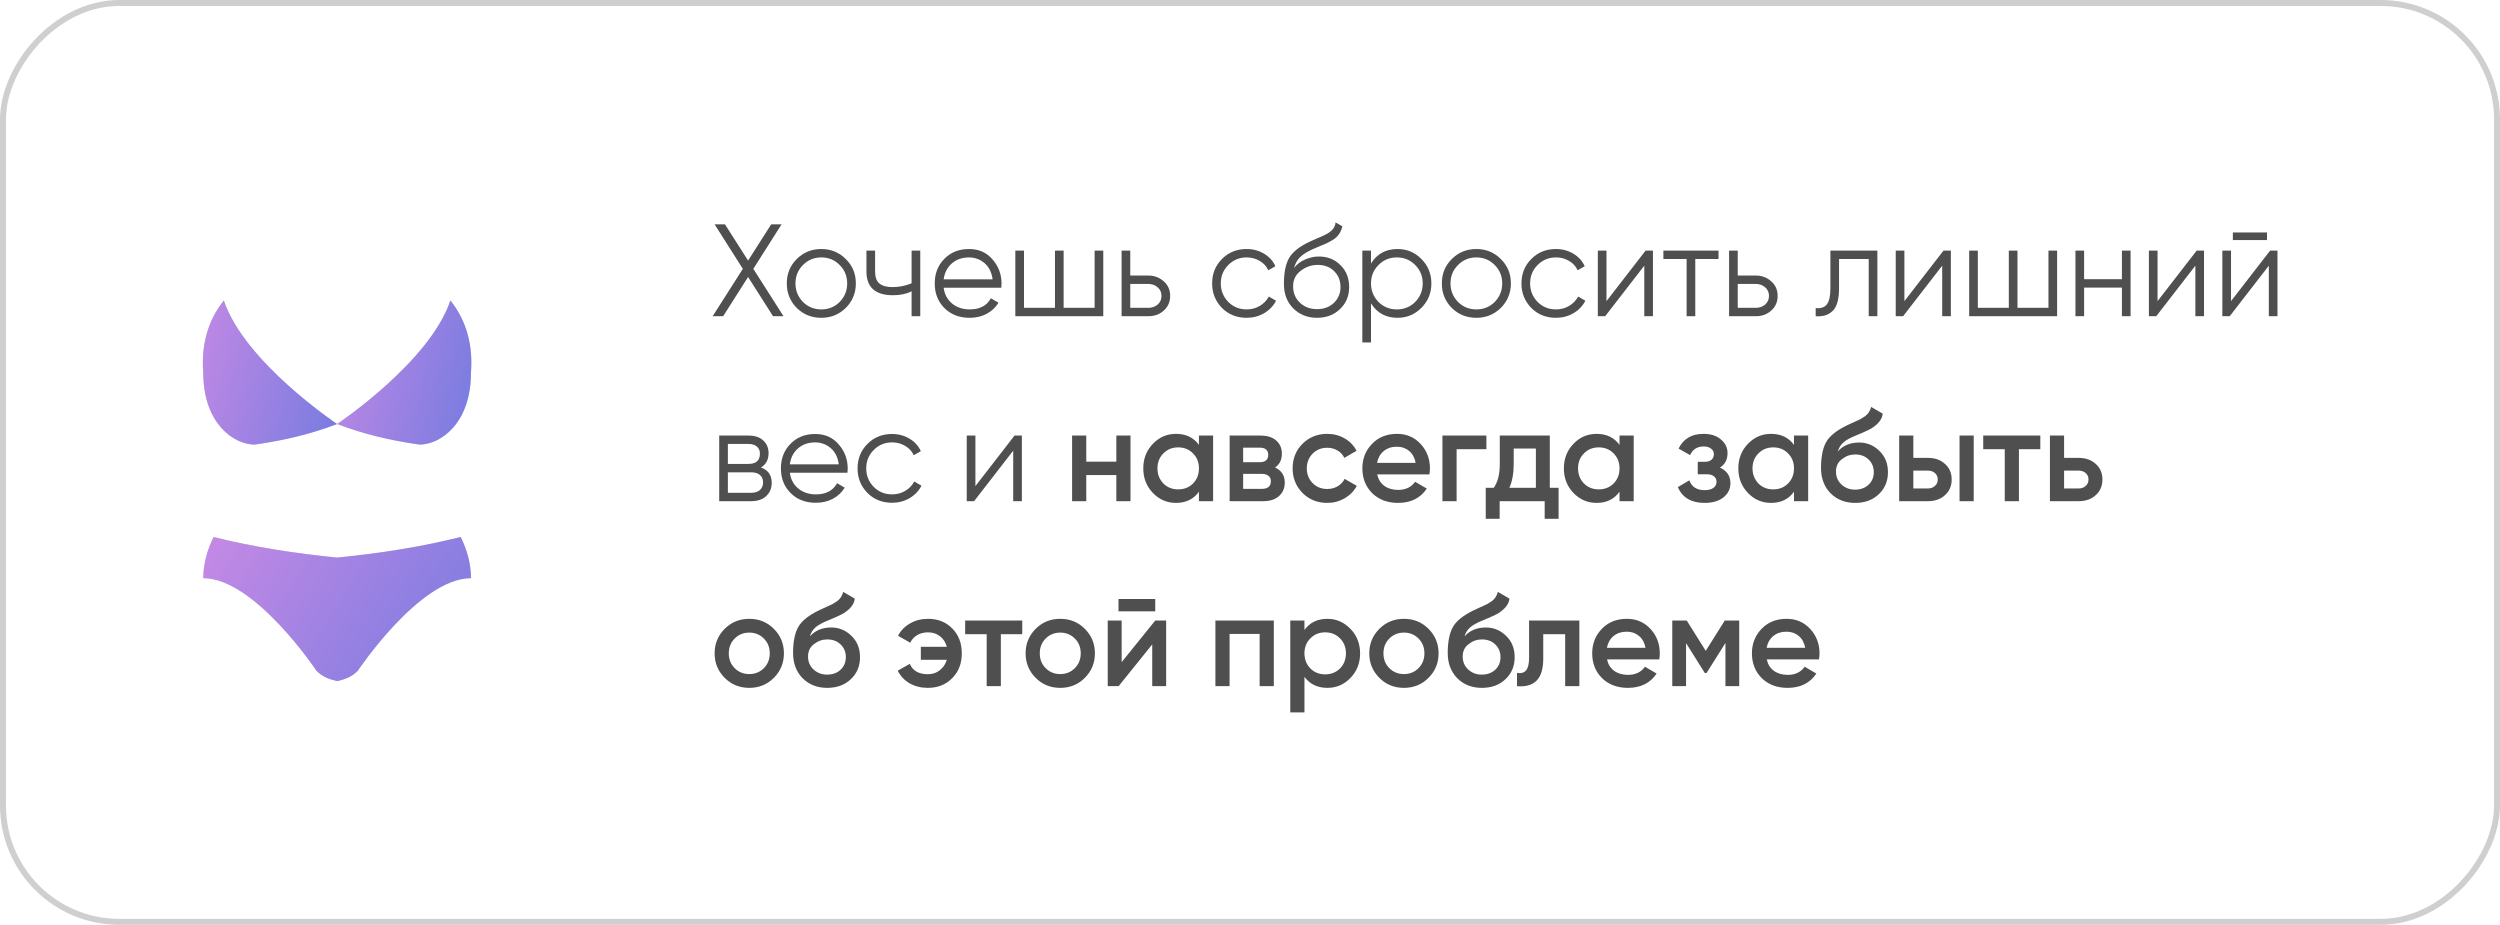
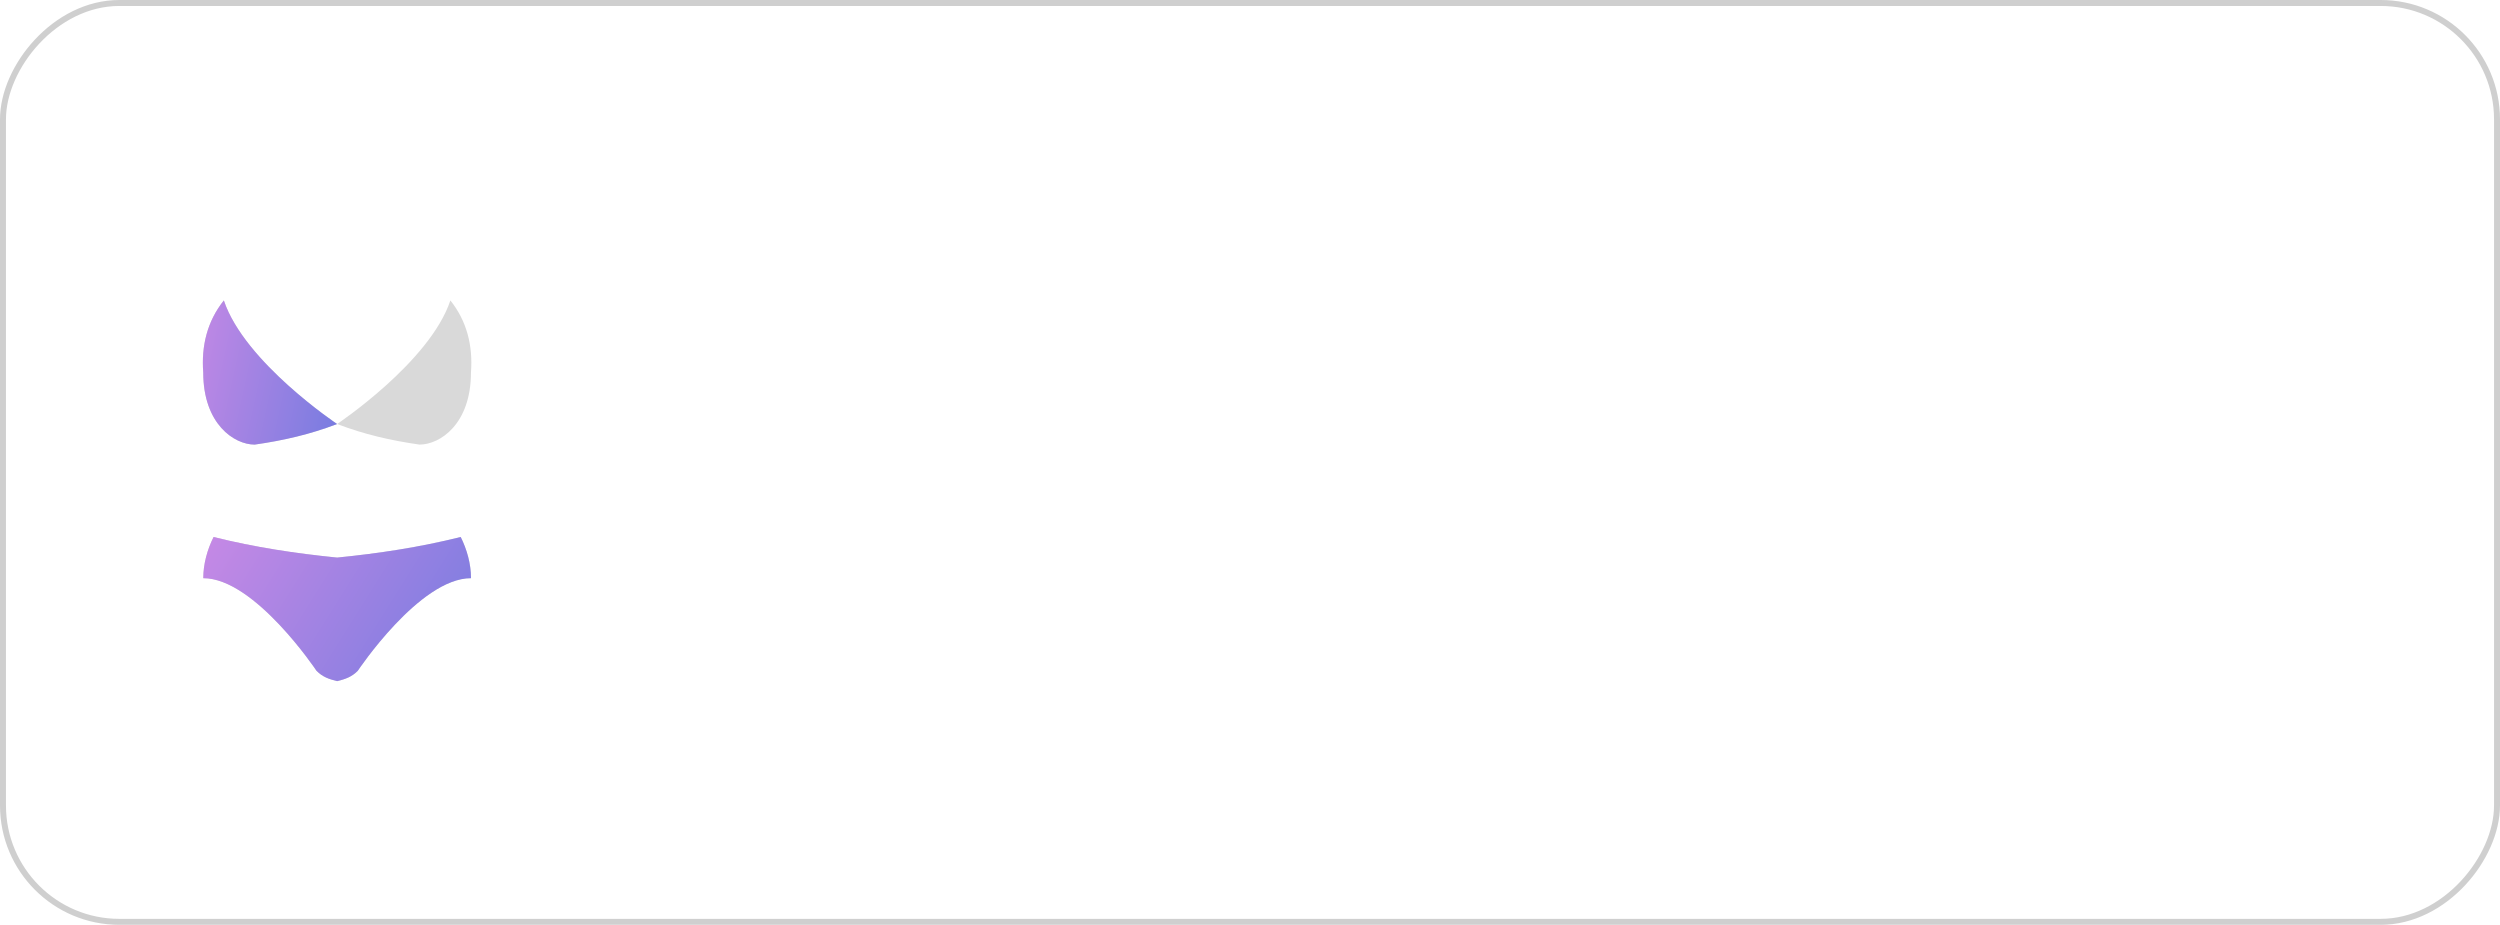
<svg xmlns="http://www.w3.org/2000/svg" width="419" height="155" viewBox="0 0 419 155" fill="none">
  <rect x="-0.5" y="0.5" width="418" height="154" rx="19.5" transform="matrix(-1 0 0 1 418 0)" stroke="#CFCFCF" />
-   <path d="M126.26 45.058L131.32 53H129.56L125.38 46.422L121.2 53H119.44L124.5 45.058L119.77 37.6H121.508L125.38 43.672L129.252 37.6H130.99L126.26 45.058ZM141.746 51.614C140.617 52.714 139.253 53.264 137.654 53.264C136.026 53.264 134.655 52.714 133.54 51.614C132.426 50.499 131.868 49.128 131.868 47.5C131.868 45.872 132.426 44.508 133.54 43.408C134.655 42.293 136.026 41.736 137.654 41.736C139.268 41.736 140.632 42.293 141.746 43.408C142.876 44.508 143.44 45.872 143.44 47.5C143.44 49.113 142.876 50.485 141.746 51.614ZM134.574 50.602C135.41 51.438 136.437 51.856 137.654 51.856C138.872 51.856 139.898 51.438 140.734 50.602C141.57 49.737 141.988 48.703 141.988 47.5C141.988 46.283 141.57 45.256 140.734 44.42C139.898 43.569 138.872 43.144 137.654 43.144C136.437 43.144 135.41 43.569 134.574 44.42C133.738 45.256 133.32 46.283 133.32 47.5C133.32 48.703 133.738 49.737 134.574 50.602ZM152.783 47.478V42H154.235V53H152.783V48.82C151.933 49.26 150.884 49.48 149.637 49.48C148.185 49.48 147.085 49.15 146.337 48.49C145.589 47.815 145.215 46.825 145.215 45.52V42H146.667V45.52C146.667 46.429 146.902 47.089 147.371 47.5C147.855 47.911 148.596 48.116 149.593 48.116C150.708 48.116 151.771 47.903 152.783 47.478ZM162.403 41.736C164.046 41.736 165.359 42.315 166.341 43.474C167.353 44.618 167.859 45.975 167.859 47.544C167.859 47.617 167.845 47.845 167.815 48.226H158.157C158.304 49.326 158.773 50.206 159.565 50.866C160.357 51.526 161.347 51.856 162.535 51.856C164.207 51.856 165.388 51.233 166.077 49.986L167.353 50.734C166.869 51.526 166.202 52.149 165.351 52.604C164.515 53.044 163.569 53.264 162.513 53.264C160.783 53.264 159.375 52.721 158.289 51.636C157.204 50.551 156.661 49.172 156.661 47.5C156.661 45.843 157.197 44.471 158.267 43.386C159.338 42.286 160.717 41.736 162.403 41.736ZM162.403 43.144C161.259 43.144 160.299 43.481 159.521 44.156C158.759 44.831 158.304 45.718 158.157 46.818H166.363C166.202 45.645 165.755 44.743 165.021 44.112C164.259 43.467 163.386 43.144 162.403 43.144ZM183.457 51.592V42H184.909V53H170.169V42H171.621V51.592H176.813V42H178.265V51.592H183.457ZM189.431 46.18H192.445C193.457 46.18 194.323 46.503 195.041 47.148C195.76 47.779 196.119 48.593 196.119 49.59C196.119 50.602 195.76 51.423 195.041 52.054C194.352 52.685 193.487 53 192.445 53H187.979V42H189.431V46.18ZM189.431 51.592H192.445C193.076 51.592 193.604 51.409 194.029 51.042C194.455 50.661 194.667 50.177 194.667 49.59C194.667 49.003 194.455 48.527 194.029 48.16C193.604 47.779 193.076 47.588 192.445 47.588H189.431V51.592ZM208.939 53.264C207.282 53.264 205.903 52.714 204.803 51.614C203.703 50.485 203.153 49.113 203.153 47.5C203.153 45.872 203.703 44.508 204.803 43.408C205.903 42.293 207.282 41.736 208.939 41.736C210.025 41.736 211 42 211.865 42.528C212.731 43.041 213.361 43.738 213.757 44.618L212.569 45.3C212.276 44.64 211.799 44.119 211.139 43.738C210.494 43.342 209.761 43.144 208.939 43.144C207.722 43.144 206.695 43.569 205.859 44.42C205.023 45.256 204.605 46.283 204.605 47.5C204.605 48.703 205.023 49.737 205.859 50.602C206.695 51.438 207.722 51.856 208.939 51.856C209.746 51.856 210.472 51.665 211.117 51.284C211.777 50.903 212.291 50.375 212.657 49.7L213.867 50.404C213.413 51.284 212.745 51.981 211.865 52.494C210.985 53.007 210.01 53.264 208.939 53.264ZM220.729 53.264C219.159 53.264 217.839 52.743 216.769 51.702C215.713 50.646 215.185 49.282 215.185 47.61C215.185 45.733 215.463 44.295 216.021 43.298C216.578 42.286 217.707 41.369 219.409 40.548C219.951 40.299 220.377 40.108 220.685 39.976C221.198 39.771 221.601 39.595 221.895 39.448C223.171 38.861 223.816 38.135 223.831 37.27L224.975 37.93C224.901 38.297 224.784 38.627 224.623 38.92C224.432 39.243 224.241 39.499 224.051 39.69C223.875 39.881 223.596 40.086 223.215 40.306C222.965 40.453 222.665 40.614 222.313 40.79L221.213 41.252L220.179 41.692C219.167 42.132 218.411 42.594 217.913 43.078C217.429 43.547 217.084 44.163 216.879 44.926C217.348 44.295 217.964 43.819 218.727 43.496C219.489 43.159 220.259 42.99 221.037 42.99C222.503 42.99 223.713 43.474 224.667 44.442C225.635 45.395 226.119 46.62 226.119 48.116C226.119 49.597 225.605 50.829 224.579 51.812C223.567 52.78 222.283 53.264 220.729 53.264ZM217.869 50.734C218.631 51.453 219.585 51.812 220.729 51.812C221.873 51.812 222.811 51.467 223.545 50.778C224.293 50.074 224.667 49.187 224.667 48.116C224.667 47.031 224.315 46.143 223.611 45.454C222.921 44.75 221.997 44.398 220.839 44.398C219.797 44.398 218.851 44.728 218.001 45.388C217.15 46.019 216.725 46.884 216.725 47.984C216.725 49.099 217.106 50.015 217.869 50.734ZM234.223 41.736C235.792 41.736 237.127 42.293 238.227 43.408C239.342 44.523 239.899 45.887 239.899 47.5C239.899 49.113 239.342 50.477 238.227 51.592C237.127 52.707 235.792 53.264 234.223 53.264C232.272 53.264 230.791 52.457 229.779 50.844V57.4H228.327V42H229.779V44.156C230.791 42.543 232.272 41.736 234.223 41.736ZM231.033 50.602C231.869 51.438 232.896 51.856 234.113 51.856C235.33 51.856 236.357 51.438 237.193 50.602C238.029 49.737 238.447 48.703 238.447 47.5C238.447 46.283 238.029 45.256 237.193 44.42C236.357 43.569 235.33 43.144 234.113 43.144C232.896 43.144 231.869 43.569 231.033 44.42C230.197 45.256 229.779 46.283 229.779 47.5C229.779 48.703 230.197 49.737 231.033 50.602ZM251.531 51.614C250.402 52.714 249.038 53.264 247.439 53.264C245.811 53.264 244.44 52.714 243.325 51.614C242.211 50.499 241.653 49.128 241.653 47.5C241.653 45.872 242.211 44.508 243.325 43.408C244.44 42.293 245.811 41.736 247.439 41.736C249.053 41.736 250.417 42.293 251.531 43.408C252.661 44.508 253.225 45.872 253.225 47.5C253.225 49.113 252.661 50.485 251.531 51.614ZM244.359 50.602C245.195 51.438 246.222 51.856 247.439 51.856C248.657 51.856 249.683 51.438 250.519 50.602C251.355 49.737 251.773 48.703 251.773 47.5C251.773 46.283 251.355 45.256 250.519 44.42C249.683 43.569 248.657 43.144 247.439 43.144C246.222 43.144 245.195 43.569 244.359 44.42C243.523 45.256 243.105 46.283 243.105 47.5C243.105 48.703 243.523 49.737 244.359 50.602ZM260.781 53.264C259.124 53.264 257.745 52.714 256.645 51.614C255.545 50.485 254.995 49.113 254.995 47.5C254.995 45.872 255.545 44.508 256.645 43.408C257.745 42.293 259.124 41.736 260.781 41.736C261.867 41.736 262.842 42 263.707 42.528C264.573 43.041 265.203 43.738 265.599 44.618L264.411 45.3C264.118 44.64 263.641 44.119 262.981 43.738C262.336 43.342 261.603 43.144 260.781 43.144C259.564 43.144 258.537 43.569 257.701 44.42C256.865 45.256 256.447 46.283 256.447 47.5C256.447 48.703 256.865 49.737 257.701 50.602C258.537 51.438 259.564 51.856 260.781 51.856C261.588 51.856 262.314 51.665 262.959 51.284C263.619 50.903 264.133 50.375 264.499 49.7L265.709 50.404C265.255 51.284 264.587 51.981 263.707 52.494C262.827 53.007 261.852 53.264 260.781 53.264ZM269.246 50.47L275.802 42H277.034V53H275.582V44.53L269.026 53H267.794V42H269.246V50.47ZM278.784 42H288.024V43.408H284.13V53H282.678V43.408H278.784V42ZM291.246 46.18H294.26C295.272 46.18 296.137 46.503 296.856 47.148C297.575 47.779 297.934 48.593 297.934 49.59C297.934 50.602 297.575 51.423 296.856 52.054C296.167 52.685 295.301 53 294.26 53H289.794V42H291.246V46.18ZM291.246 51.592H294.26C294.891 51.592 295.419 51.409 295.844 51.042C296.269 50.661 296.482 50.177 296.482 49.59C296.482 49.003 296.269 48.527 295.844 48.16C295.419 47.779 294.891 47.588 294.26 47.588H291.246V51.592ZM306.772 42H314.648V53H313.196V43.408H308.224V48.314C308.224 50.147 307.872 51.409 307.168 52.098C306.479 52.787 305.525 53.088 304.308 53V51.636C305.159 51.724 305.782 51.519 306.178 51.02C306.574 50.521 306.772 49.619 306.772 48.314V42ZM319.176 50.47L325.732 42H326.964V53H325.512V44.53L318.956 53H317.724V42H319.176V50.47ZM343.322 51.592V42H344.774V53H330.034V42H331.486V51.592H336.678V42H338.13V51.592H343.322ZM355.633 46.796V42H357.085V53H355.633V48.204H349.297V53H347.845V42H349.297V46.796H355.633ZM361.607 50.47L368.163 42H369.395V53H367.943V44.53L361.387 53H360.155V42H361.607V50.47ZM379.946 40.24H374.226V38.964H379.946V40.24ZM373.918 50.47L380.474 42H381.706V53H380.254V44.53L373.698 53H372.466V42H373.918V50.47ZM127.536 78.346C128.739 78.786 129.34 79.644 129.34 80.92C129.34 81.829 129.032 82.57 128.416 83.142C127.815 83.714 126.971 84 125.886 84H120.54V73H125.446C126.502 73 127.323 73.271 127.91 73.814C128.511 74.357 128.812 75.068 128.812 75.948C128.812 77.048 128.387 77.847 127.536 78.346ZM125.446 74.408H121.992V77.752H125.446C126.722 77.752 127.36 77.18 127.36 76.036C127.36 75.523 127.191 75.127 126.854 74.848C126.531 74.555 126.062 74.408 125.446 74.408ZM121.992 82.592H125.886C126.531 82.592 127.023 82.438 127.36 82.13C127.712 81.822 127.888 81.389 127.888 80.832C127.888 80.304 127.712 79.893 127.36 79.6C127.023 79.307 126.531 79.16 125.886 79.16H121.992V82.592ZM136.622 72.736C138.265 72.736 139.577 73.315 140.56 74.474C141.572 75.618 142.078 76.975 142.078 78.544C142.078 78.617 142.063 78.845 142.034 79.226H132.376C132.523 80.326 132.992 81.206 133.784 81.866C134.576 82.526 135.566 82.856 136.754 82.856C138.426 82.856 139.607 82.233 140.296 80.986L141.572 81.734C141.088 82.526 140.421 83.149 139.57 83.604C138.734 84.044 137.788 84.264 136.732 84.264C135.001 84.264 133.593 83.721 132.508 82.636C131.423 81.551 130.88 80.172 130.88 78.5C130.88 76.843 131.415 75.471 132.486 74.386C133.557 73.286 134.935 72.736 136.622 72.736ZM136.622 74.144C135.478 74.144 134.517 74.481 133.74 75.156C132.977 75.831 132.523 76.718 132.376 77.818H140.582C140.421 76.645 139.973 75.743 139.24 75.112C138.477 74.467 137.605 74.144 136.622 74.144ZM149.514 84.264C147.856 84.264 146.478 83.714 145.378 82.614C144.278 81.485 143.728 80.113 143.728 78.5C143.728 76.872 144.278 75.508 145.378 74.408C146.478 73.293 147.856 72.736 149.514 72.736C150.599 72.736 151.574 73 152.44 73.528C153.305 74.041 153.936 74.738 154.332 75.618L153.144 76.3C152.85 75.64 152.374 75.119 151.714 74.738C151.068 74.342 150.335 74.144 149.514 74.144C148.296 74.144 147.27 74.569 146.434 75.42C145.598 76.256 145.18 77.283 145.18 78.5C145.18 79.703 145.598 80.737 146.434 81.602C147.27 82.438 148.296 82.856 149.514 82.856C150.32 82.856 151.046 82.665 151.692 82.284C152.352 81.903 152.865 81.375 153.232 80.7L154.442 81.404C153.987 82.284 153.32 82.981 152.44 83.494C151.56 84.007 150.584 84.264 149.514 84.264ZM163.478 81.47L170.034 73H171.266V84H169.814V75.53L163.258 84H162.026V73H163.478V81.47ZM187.097 77.378V73H189.473V84H187.097V79.622H182.059V84H179.683V73H182.059V77.378H187.097ZM200.942 74.562V73H203.318V84H200.942V82.416C200.047 83.663 198.764 84.286 197.092 84.286C195.581 84.286 194.29 83.729 193.22 82.614C192.149 81.499 191.614 80.128 191.614 78.5C191.614 76.872 192.149 75.501 193.22 74.386C194.29 73.271 195.581 72.714 197.092 72.714C198.764 72.714 200.047 73.33 200.942 74.562ZM194.98 81.03C195.64 81.69 196.468 82.02 197.466 82.02C198.463 82.02 199.292 81.69 199.952 81.03C200.612 80.355 200.942 79.512 200.942 78.5C200.942 77.488 200.612 76.652 199.952 75.992C199.292 75.317 198.463 74.98 197.466 74.98C196.468 74.98 195.64 75.317 194.98 75.992C194.32 76.652 193.99 77.488 193.99 78.5C193.99 79.497 194.32 80.341 194.98 81.03ZM213.699 78.346C214.785 78.859 215.327 79.703 215.327 80.876C215.327 81.815 215.005 82.57 214.359 83.142C213.729 83.714 212.849 84 211.719 84H206.087V73H211.279C212.394 73 213.267 73.279 213.897 73.836C214.528 74.393 214.843 75.127 214.843 76.036C214.843 77.077 214.462 77.847 213.699 78.346ZM211.103 75.024H208.353V77.466H211.103C212.071 77.466 212.555 77.055 212.555 76.234C212.555 75.427 212.071 75.024 211.103 75.024ZM208.353 81.932H211.499C212.497 81.932 212.995 81.499 212.995 80.634C212.995 80.253 212.863 79.959 212.599 79.754C212.335 79.534 211.969 79.424 211.499 79.424H208.353V81.932ZM222.451 84.286C220.794 84.286 219.408 83.729 218.293 82.614C217.193 81.485 216.643 80.113 216.643 78.5C216.643 76.857 217.193 75.486 218.293 74.386C219.408 73.271 220.794 72.714 222.451 72.714C223.522 72.714 224.497 72.971 225.377 73.484C226.257 73.997 226.917 74.687 227.357 75.552L225.311 76.74C225.062 76.212 224.68 75.801 224.167 75.508C223.668 75.2 223.089 75.046 222.429 75.046C221.461 75.046 220.647 75.376 219.987 76.036C219.342 76.711 219.019 77.532 219.019 78.5C219.019 79.468 219.342 80.289 219.987 80.964C220.647 81.624 221.461 81.954 222.429 81.954C223.074 81.954 223.654 81.807 224.167 81.514C224.695 81.206 225.091 80.788 225.355 80.26L227.401 81.426C226.932 82.306 226.25 83.003 225.355 83.516C224.475 84.029 223.507 84.286 222.451 84.286ZM239.573 79.512H230.817C230.993 80.333 231.389 80.971 232.005 81.426C232.635 81.881 233.413 82.108 234.337 82.108C235.583 82.108 236.529 81.653 237.175 80.744L239.133 81.888C238.062 83.487 236.456 84.286 234.315 84.286C232.54 84.286 231.095 83.743 229.981 82.658C228.881 81.558 228.331 80.172 228.331 78.5C228.331 76.872 228.873 75.501 229.959 74.386C231.029 73.271 232.423 72.714 234.139 72.714C235.737 72.714 237.057 73.279 238.099 74.408C239.14 75.537 239.661 76.909 239.661 78.522C239.661 78.815 239.631 79.145 239.573 79.512ZM230.795 77.576H237.263C237.101 76.711 236.735 76.043 236.163 75.574C235.605 75.105 234.923 74.87 234.117 74.87C233.237 74.87 232.503 75.112 231.917 75.596C231.33 76.08 230.956 76.74 230.795 77.576ZM241.751 73H249.121V75.288H244.127V84H241.751V73ZM259.746 73V81.756H261.22V86.948H258.888V84H251.342V86.948H249.01V81.756H250.352C251.026 80.817 251.364 79.49 251.364 77.774V73H259.746ZM252.97 81.756H257.414V75.178H253.696V77.774C253.696 79.358 253.454 80.685 252.97 81.756ZM271.432 74.562V73H273.808V84H271.432V82.416C270.537 83.663 269.254 84.286 267.582 84.286C266.071 84.286 264.781 83.729 263.71 82.614C262.639 81.499 262.104 80.128 262.104 78.5C262.104 76.872 262.639 75.501 263.71 74.386C264.781 73.271 266.071 72.714 267.582 72.714C269.254 72.714 270.537 73.33 271.432 74.562ZM265.47 81.03C266.13 81.69 266.959 82.02 267.956 82.02C268.953 82.02 269.782 81.69 270.442 81.03C271.102 80.355 271.432 79.512 271.432 78.5C271.432 77.488 271.102 76.652 270.442 75.992C269.782 75.317 268.953 74.98 267.956 74.98C266.959 74.98 266.13 75.317 265.47 75.992C264.81 76.652 264.48 77.488 264.48 78.5C264.48 79.497 264.81 80.341 265.47 81.03ZM288.259 78.368C289.433 78.896 290.019 79.769 290.019 80.986C290.019 81.939 289.631 82.731 288.853 83.362C288.076 83.978 287.02 84.286 285.685 84.286C283.471 84.286 281.975 83.406 281.197 81.646L283.133 80.502C283.529 81.602 284.387 82.152 285.707 82.152C286.323 82.152 286.807 82.027 287.159 81.778C287.511 81.514 287.687 81.169 287.687 80.744C287.687 80.363 287.548 80.062 287.269 79.842C286.991 79.607 286.602 79.49 286.103 79.49H284.541V77.4H285.707C286.191 77.4 286.565 77.29 286.829 77.07C287.108 76.835 287.247 76.52 287.247 76.124C287.247 75.743 287.093 75.435 286.785 75.2C286.477 74.951 286.067 74.826 285.553 74.826C284.453 74.826 283.691 75.31 283.265 76.278L281.329 75.178C282.136 73.535 283.529 72.714 285.509 72.714C286.741 72.714 287.717 73.029 288.435 73.66C289.169 74.276 289.535 75.031 289.535 75.926C289.535 77.026 289.11 77.84 288.259 78.368ZM300.672 74.562V73H303.048V84H300.672V82.416C299.778 83.663 298.494 84.286 296.822 84.286C295.312 84.286 294.021 83.729 292.95 82.614C291.88 81.499 291.344 80.128 291.344 78.5C291.344 76.872 291.88 75.501 292.95 74.386C294.021 73.271 295.312 72.714 296.822 72.714C298.494 72.714 299.778 73.33 300.672 74.562ZM294.71 81.03C295.37 81.69 296.199 82.02 297.196 82.02C298.194 82.02 299.022 81.69 299.682 81.03C300.342 80.355 300.672 79.512 300.672 78.5C300.672 77.488 300.342 76.652 299.682 75.992C299.022 75.317 298.194 74.98 297.196 74.98C296.199 74.98 295.37 75.317 294.71 75.992C294.05 76.652 293.72 77.488 293.72 78.5C293.72 79.497 294.05 80.341 294.71 81.03ZM310.922 84.286C309.25 84.286 307.871 83.743 306.786 82.658C305.73 81.558 305.202 80.157 305.202 78.456C305.202 76.608 305.48 75.171 306.038 74.144C306.58 73.132 307.71 72.201 309.426 71.35C309.484 71.321 309.58 71.277 309.712 71.218C309.858 71.145 310.012 71.071 310.174 70.998C310.335 70.925 310.496 70.851 310.658 70.778C311.274 70.499 311.655 70.323 311.802 70.25C311.89 70.206 312.146 70.045 312.572 69.766C313.085 69.399 313.43 68.879 313.606 68.204L315.542 69.326C315.468 70.133 314.962 70.873 314.024 71.548C313.862 71.695 313.562 71.871 313.122 72.076L312.176 72.516L311.076 72.978C310.122 73.359 309.418 73.748 308.964 74.144C308.509 74.54 308.194 75.046 308.018 75.662C308.898 74.665 310.093 74.166 311.604 74.166C312.894 74.166 314.016 74.628 314.97 75.552C315.938 76.476 316.422 77.671 316.422 79.138C316.422 80.634 315.908 81.866 314.882 82.834C313.87 83.802 312.55 84.286 310.922 84.286ZM310.9 82.064C311.824 82.064 312.579 81.793 313.166 81.25C313.752 80.693 314.046 79.989 314.046 79.138C314.046 78.273 313.752 77.561 313.166 77.004C312.594 76.447 311.846 76.168 310.922 76.168C310.1 76.168 309.36 76.432 308.7 76.96C308.04 77.459 307.71 78.148 307.71 79.028C307.71 79.908 308.018 80.634 308.634 81.206C309.25 81.778 310.005 82.064 310.9 82.064ZM320.676 76.74H323.096C324.284 76.74 325.245 77.077 325.978 77.752C326.726 78.412 327.1 79.285 327.1 80.37C327.1 81.441 326.726 82.313 325.978 82.988C325.245 83.663 324.284 84 323.096 84H318.3V73H320.676V76.74ZM328.42 84V73H330.796V84H328.42ZM320.676 81.866H323.118C323.587 81.866 323.976 81.727 324.284 81.448C324.607 81.169 324.768 80.81 324.768 80.37C324.768 79.93 324.614 79.571 324.306 79.292C323.998 79.013 323.602 78.874 323.118 78.874H320.676V81.866ZM332.388 73H341.958V75.288H338.372V84H335.996V75.288H332.388V73ZM345.942 76.74H348.362C349.55 76.74 350.51 77.077 351.244 77.752C351.992 78.412 352.366 79.285 352.366 80.37C352.366 81.441 351.992 82.313 351.244 82.988C350.51 83.663 349.55 84 348.362 84H343.566V73H345.942V76.74ZM345.942 81.866H348.384C348.853 81.866 349.242 81.727 349.55 81.448C349.872 81.169 350.034 80.81 350.034 80.37C350.034 79.93 349.88 79.571 349.572 79.292C349.264 79.013 348.868 78.874 348.384 78.874H345.942V81.866ZM129.692 113.614C128.577 114.729 127.206 115.286 125.578 115.286C123.95 115.286 122.579 114.729 121.464 113.614C120.335 112.485 119.77 111.113 119.77 109.5C119.77 107.887 120.335 106.515 121.464 105.386C122.579 104.271 123.95 103.714 125.578 103.714C127.206 103.714 128.577 104.271 129.692 105.386C130.821 106.515 131.386 107.887 131.386 109.5C131.386 111.113 130.821 112.485 129.692 113.614ZM122.146 109.5C122.146 110.497 122.476 111.326 123.136 111.986C123.796 112.646 124.61 112.976 125.578 112.976C126.546 112.976 127.36 112.646 128.02 111.986C128.68 111.326 129.01 110.497 129.01 109.5C129.01 108.503 128.68 107.674 128.02 107.014C127.36 106.354 126.546 106.024 125.578 106.024C124.61 106.024 123.796 106.354 123.136 107.014C122.476 107.674 122.146 108.503 122.146 109.5ZM138.638 115.286C136.966 115.286 135.588 114.743 134.502 113.658C133.446 112.558 132.918 111.157 132.918 109.456C132.918 107.608 133.197 106.171 133.754 105.144C134.297 104.132 135.426 103.201 137.142 102.35C137.201 102.321 137.296 102.277 137.428 102.218C137.575 102.145 137.729 102.071 137.89 101.998C138.052 101.925 138.213 101.851 138.374 101.778C138.99 101.499 139.372 101.323 139.518 101.25C139.606 101.206 139.863 101.045 140.288 100.766C140.802 100.399 141.146 99.879 141.322 99.204L143.258 100.326C143.185 101.133 142.679 101.873 141.74 102.548C141.579 102.695 141.278 102.871 140.838 103.076L139.892 103.516L138.792 103.978C137.839 104.359 137.135 104.748 136.68 105.144C136.226 105.54 135.91 106.046 135.734 106.662C136.614 105.665 137.81 105.166 139.32 105.166C140.611 105.166 141.733 105.628 142.686 106.552C143.654 107.476 144.138 108.671 144.138 110.138C144.138 111.634 143.625 112.866 142.598 113.834C141.586 114.802 140.266 115.286 138.638 115.286ZM138.616 113.064C139.54 113.064 140.296 112.793 140.882 112.25C141.469 111.693 141.762 110.989 141.762 110.138C141.762 109.273 141.469 108.561 140.882 108.004C140.31 107.447 139.562 107.168 138.638 107.168C137.817 107.168 137.076 107.432 136.416 107.96C135.756 108.459 135.426 109.148 135.426 110.028C135.426 110.908 135.734 111.634 136.35 112.206C136.966 112.778 137.722 113.064 138.616 113.064ZM155.521 103.714C157.193 103.714 158.557 104.257 159.613 105.342C160.669 106.413 161.197 107.799 161.197 109.5C161.197 111.201 160.662 112.587 159.591 113.658C158.535 114.743 157.171 115.286 155.499 115.286C154.355 115.286 153.336 115.029 152.441 114.516C151.561 114.003 150.901 113.299 150.461 112.404L152.485 111.26C152.969 112.419 153.981 112.998 155.521 112.998C156.284 112.998 156.944 112.778 157.501 112.338C158.073 111.898 158.469 111.311 158.689 110.578H154.333V108.4H158.689C158.484 107.652 158.102 107.065 157.545 106.64C156.988 106.2 156.32 105.98 155.543 105.98C154.854 105.98 154.245 106.134 153.717 106.442C153.204 106.75 152.815 107.175 152.551 107.718L150.505 106.552C150.974 105.672 151.649 104.983 152.529 104.484C153.424 103.971 154.421 103.714 155.521 103.714ZM161.759 104H171.329V106.288H167.743V115H165.367V106.288H161.759V104ZM181.813 113.614C180.698 114.729 179.327 115.286 177.699 115.286C176.071 115.286 174.7 114.729 173.585 113.614C172.456 112.485 171.891 111.113 171.891 109.5C171.891 107.887 172.456 106.515 173.585 105.386C174.7 104.271 176.071 103.714 177.699 103.714C179.327 103.714 180.698 104.271 181.813 105.386C182.942 106.515 183.507 107.887 183.507 109.5C183.507 111.113 182.942 112.485 181.813 113.614ZM174.267 109.5C174.267 110.497 174.597 111.326 175.257 111.986C175.917 112.646 176.731 112.976 177.699 112.976C178.667 112.976 179.481 112.646 180.141 111.986C180.801 111.326 181.131 110.497 181.131 109.5C181.131 108.503 180.801 107.674 180.141 107.014C179.481 106.354 178.667 106.024 177.699 106.024C176.731 106.024 175.917 106.354 175.257 107.014C174.597 107.674 174.267 108.503 174.267 109.5ZM193.62 102.46H187.46V100.392H193.62V102.46ZM187.988 110.974L193.62 104H195.446V115H193.114V108.004L187.482 115H185.656V104H187.988V110.974ZM203.702 104H213.492V115H211.116V106.244H206.078V115H203.702V104ZM222.475 103.714C223.971 103.714 225.262 104.279 226.347 105.408C227.418 106.523 227.953 107.887 227.953 109.5C227.953 111.128 227.418 112.499 226.347 113.614C225.277 114.729 223.986 115.286 222.475 115.286C220.818 115.286 219.535 114.67 218.625 113.438V119.4H216.249V104H218.625V105.584C219.52 104.337 220.803 103.714 222.475 103.714ZM219.615 112.03C220.275 112.69 221.104 113.02 222.101 113.02C223.099 113.02 223.927 112.69 224.587 112.03C225.247 111.355 225.577 110.512 225.577 109.5C225.577 108.488 225.247 107.652 224.587 106.992C223.927 106.317 223.099 105.98 222.101 105.98C221.104 105.98 220.275 106.317 219.615 106.992C218.955 107.652 218.625 108.488 218.625 109.5C218.625 110.497 218.955 111.341 219.615 112.03ZM239.413 113.614C238.298 114.729 236.927 115.286 235.299 115.286C233.671 115.286 232.299 114.729 231.185 113.614C230.055 112.485 229.491 111.113 229.491 109.5C229.491 107.887 230.055 106.515 231.185 105.386C232.299 104.271 233.671 103.714 235.299 103.714C236.927 103.714 238.298 104.271 239.413 105.386C240.542 106.515 241.107 107.887 241.107 109.5C241.107 111.113 240.542 112.485 239.413 113.614ZM231.867 109.5C231.867 110.497 232.197 111.326 232.857 111.986C233.517 112.646 234.331 112.976 235.299 112.976C236.267 112.976 237.081 112.646 237.741 111.986C238.401 111.326 238.731 110.497 238.731 109.5C238.731 108.503 238.401 107.674 237.741 107.014C237.081 106.354 236.267 106.024 235.299 106.024C234.331 106.024 233.517 106.354 232.857 107.014C232.197 107.674 231.867 108.503 231.867 109.5ZM248.359 115.286C246.687 115.286 245.308 114.743 244.223 113.658C243.167 112.558 242.639 111.157 242.639 109.456C242.639 107.608 242.918 106.171 243.475 105.144C244.018 104.132 245.147 103.201 246.863 102.35C246.922 102.321 247.017 102.277 247.149 102.218C247.296 102.145 247.45 102.071 247.611 101.998C247.772 101.925 247.934 101.851 248.095 101.778C248.711 101.499 249.092 101.323 249.239 101.25C249.327 101.206 249.584 101.045 250.009 100.766C250.522 100.399 250.867 99.879 251.043 99.204L252.979 100.326C252.906 101.133 252.4 101.873 251.461 102.548C251.3 102.695 250.999 102.871 250.559 103.076L249.613 103.516L248.513 103.978C247.56 104.359 246.856 104.748 246.401 105.144C245.946 105.54 245.631 106.046 245.455 106.662C246.335 105.665 247.53 105.166 249.041 105.166C250.332 105.166 251.454 105.628 252.407 106.552C253.375 107.476 253.859 108.671 253.859 110.138C253.859 111.634 253.346 112.866 252.319 113.834C251.307 114.802 249.987 115.286 248.359 115.286ZM248.337 113.064C249.261 113.064 250.016 112.793 250.603 112.25C251.19 111.693 251.483 110.989 251.483 110.138C251.483 109.273 251.19 108.561 250.603 108.004C250.031 107.447 249.283 107.168 248.359 107.168C247.538 107.168 246.797 107.432 246.137 107.96C245.477 108.459 245.147 109.148 245.147 110.028C245.147 110.908 245.455 111.634 246.071 112.206C246.687 112.778 247.442 113.064 248.337 113.064ZM256.273 104H264.699V115H262.323V106.288H258.649V110.38C258.649 112.096 258.275 113.328 257.527 114.076C256.779 114.824 255.687 115.132 254.249 115V112.778C254.924 112.895 255.43 112.756 255.767 112.36C256.105 111.949 256.273 111.253 256.273 110.27V104ZM278.094 110.512H269.338C269.514 111.333 269.91 111.971 270.526 112.426C271.157 112.881 271.934 113.108 272.858 113.108C274.105 113.108 275.051 112.653 275.696 111.744L277.654 112.888C276.583 114.487 274.977 115.286 272.836 115.286C271.061 115.286 269.617 114.743 268.502 113.658C267.402 112.558 266.852 111.172 266.852 109.5C266.852 107.872 267.395 106.501 268.48 105.386C269.551 104.271 270.944 103.714 272.66 103.714C274.259 103.714 275.579 104.279 276.62 105.408C277.661 106.537 278.182 107.909 278.182 109.522C278.182 109.815 278.153 110.145 278.094 110.512ZM269.316 108.576H275.784C275.623 107.711 275.256 107.043 274.684 106.574C274.127 106.105 273.445 105.87 272.638 105.87C271.758 105.87 271.025 106.112 270.438 106.596C269.851 107.08 269.477 107.74 269.316 108.576ZM289.073 104H291.493V115H289.183V107.762L286.015 112.8H285.729L282.583 107.784V115H280.273V104H282.693L285.883 109.082L289.073 104ZM304.864 110.512H296.108C296.284 111.333 296.68 111.971 297.296 112.426C297.926 112.881 298.704 113.108 299.628 113.108C300.874 113.108 301.82 112.653 302.466 111.744L304.424 112.888C303.353 114.487 301.747 115.286 299.606 115.286C297.831 115.286 296.386 114.743 295.272 113.658C294.172 112.558 293.622 111.172 293.622 109.5C293.622 107.872 294.164 106.501 295.25 105.386C296.32 104.271 297.714 103.714 299.43 103.714C301.028 103.714 302.348 104.279 303.39 105.408C304.431 106.537 304.952 107.909 304.952 109.522C304.952 109.815 304.922 110.145 304.864 110.512ZM296.086 108.576H302.554C302.392 107.711 302.026 107.043 301.454 106.574C300.896 106.105 300.214 105.87 299.408 105.87C298.528 105.87 297.794 106.112 297.208 106.596C296.621 107.08 296.247 107.74 296.086 108.576Z" fill="#4F4F4F" />
  <path d="M37.516 40V50.354C34.754 53.806 33.719 57.947 34.064 62.434C34.064 71.063 39.241 74.514 42.693 74.514C47.525 73.824 52.011 72.788 56.498 71.063C56.498 71.063 40.967 60.709 37.516 50.354" fill="#D9D9D9" />
  <path d="M37.516 40V50.354C34.754 53.806 33.719 57.947 34.064 62.434C34.064 71.063 39.241 74.514 42.693 74.514C47.525 73.824 52.011 72.788 56.498 71.063C56.498 71.063 40.967 60.709 37.516 50.354" fill="url(#paint0_linear_285_81)" />
  <path d="M75.483 40V50.354C78.244 53.806 79.279 57.947 78.934 62.434C78.934 71.063 73.757 74.514 70.306 74.514C65.474 73.824 60.987 72.788 56.5 71.063C56.5 71.063 72.031 60.709 75.483 50.354" fill="#D9D9D9" />
-   <path d="M75.483 40V50.354C78.244 53.806 79.279 57.947 78.934 62.434C78.934 71.063 73.757 74.514 70.306 74.514C65.474 73.824 60.987 72.788 56.5 71.063C56.5 71.063 72.031 60.709 75.483 50.354" fill="url(#paint1_linear_285_81)" />
  <path d="M56.505 114.16C57.885 113.815 58.921 113.47 59.956 112.434C59.956 112.434 70.31 96.903 78.939 96.903C78.939 94.487 78.249 92.071 77.213 90C70.31 91.726 63.407 92.761 56.505 93.451C49.602 92.761 42.699 91.726 35.796 90C34.761 92.071 34.07 94.487 34.07 96.903C42.699 96.903 53.053 112.434 53.053 112.434C54.089 113.47 55.124 113.815 56.505 114.16Z" fill="#D9D9D9" />
  <path d="M56.505 114.16C57.885 113.815 58.921 113.47 59.956 112.434C59.956 112.434 70.31 96.903 78.939 96.903C78.939 94.487 78.249 92.071 77.213 90C70.31 91.726 63.407 92.761 56.505 93.451C49.602 92.761 42.699 91.726 35.796 90C34.761 92.071 34.07 94.487 34.07 96.903C42.699 96.903 53.053 112.434 53.053 112.434C54.089 113.47 55.124 113.815 56.505 114.16Z" fill="url(#paint2_linear_285_81)" />
  <defs>
    <linearGradient id="paint0_linear_285_81" x1="32.58" y1="46.845" x2="62.566" y2="53.446" gradientUnits="userSpaceOnUse">
      <stop stop-color="#C689E5" />
      <stop offset="1" stop-color="#737BE0" />
    </linearGradient>
    <linearGradient id="paint1_linear_285_81" x1="55.08" y1="46.845" x2="85.066" y2="53.446" gradientUnits="userSpaceOnUse">
      <stop stop-color="#C689E5" />
      <stop offset="1" stop-color="#737BE0" />
    </linearGradient>
    <linearGradient id="paint2_linear_285_81" x1="31.238" y1="94.792" x2="76.239" y2="123.013" gradientUnits="userSpaceOnUse">
      <stop stop-color="#C689E5" />
      <stop offset="1" stop-color="#737BE0" />
    </linearGradient>
  </defs>
</svg>